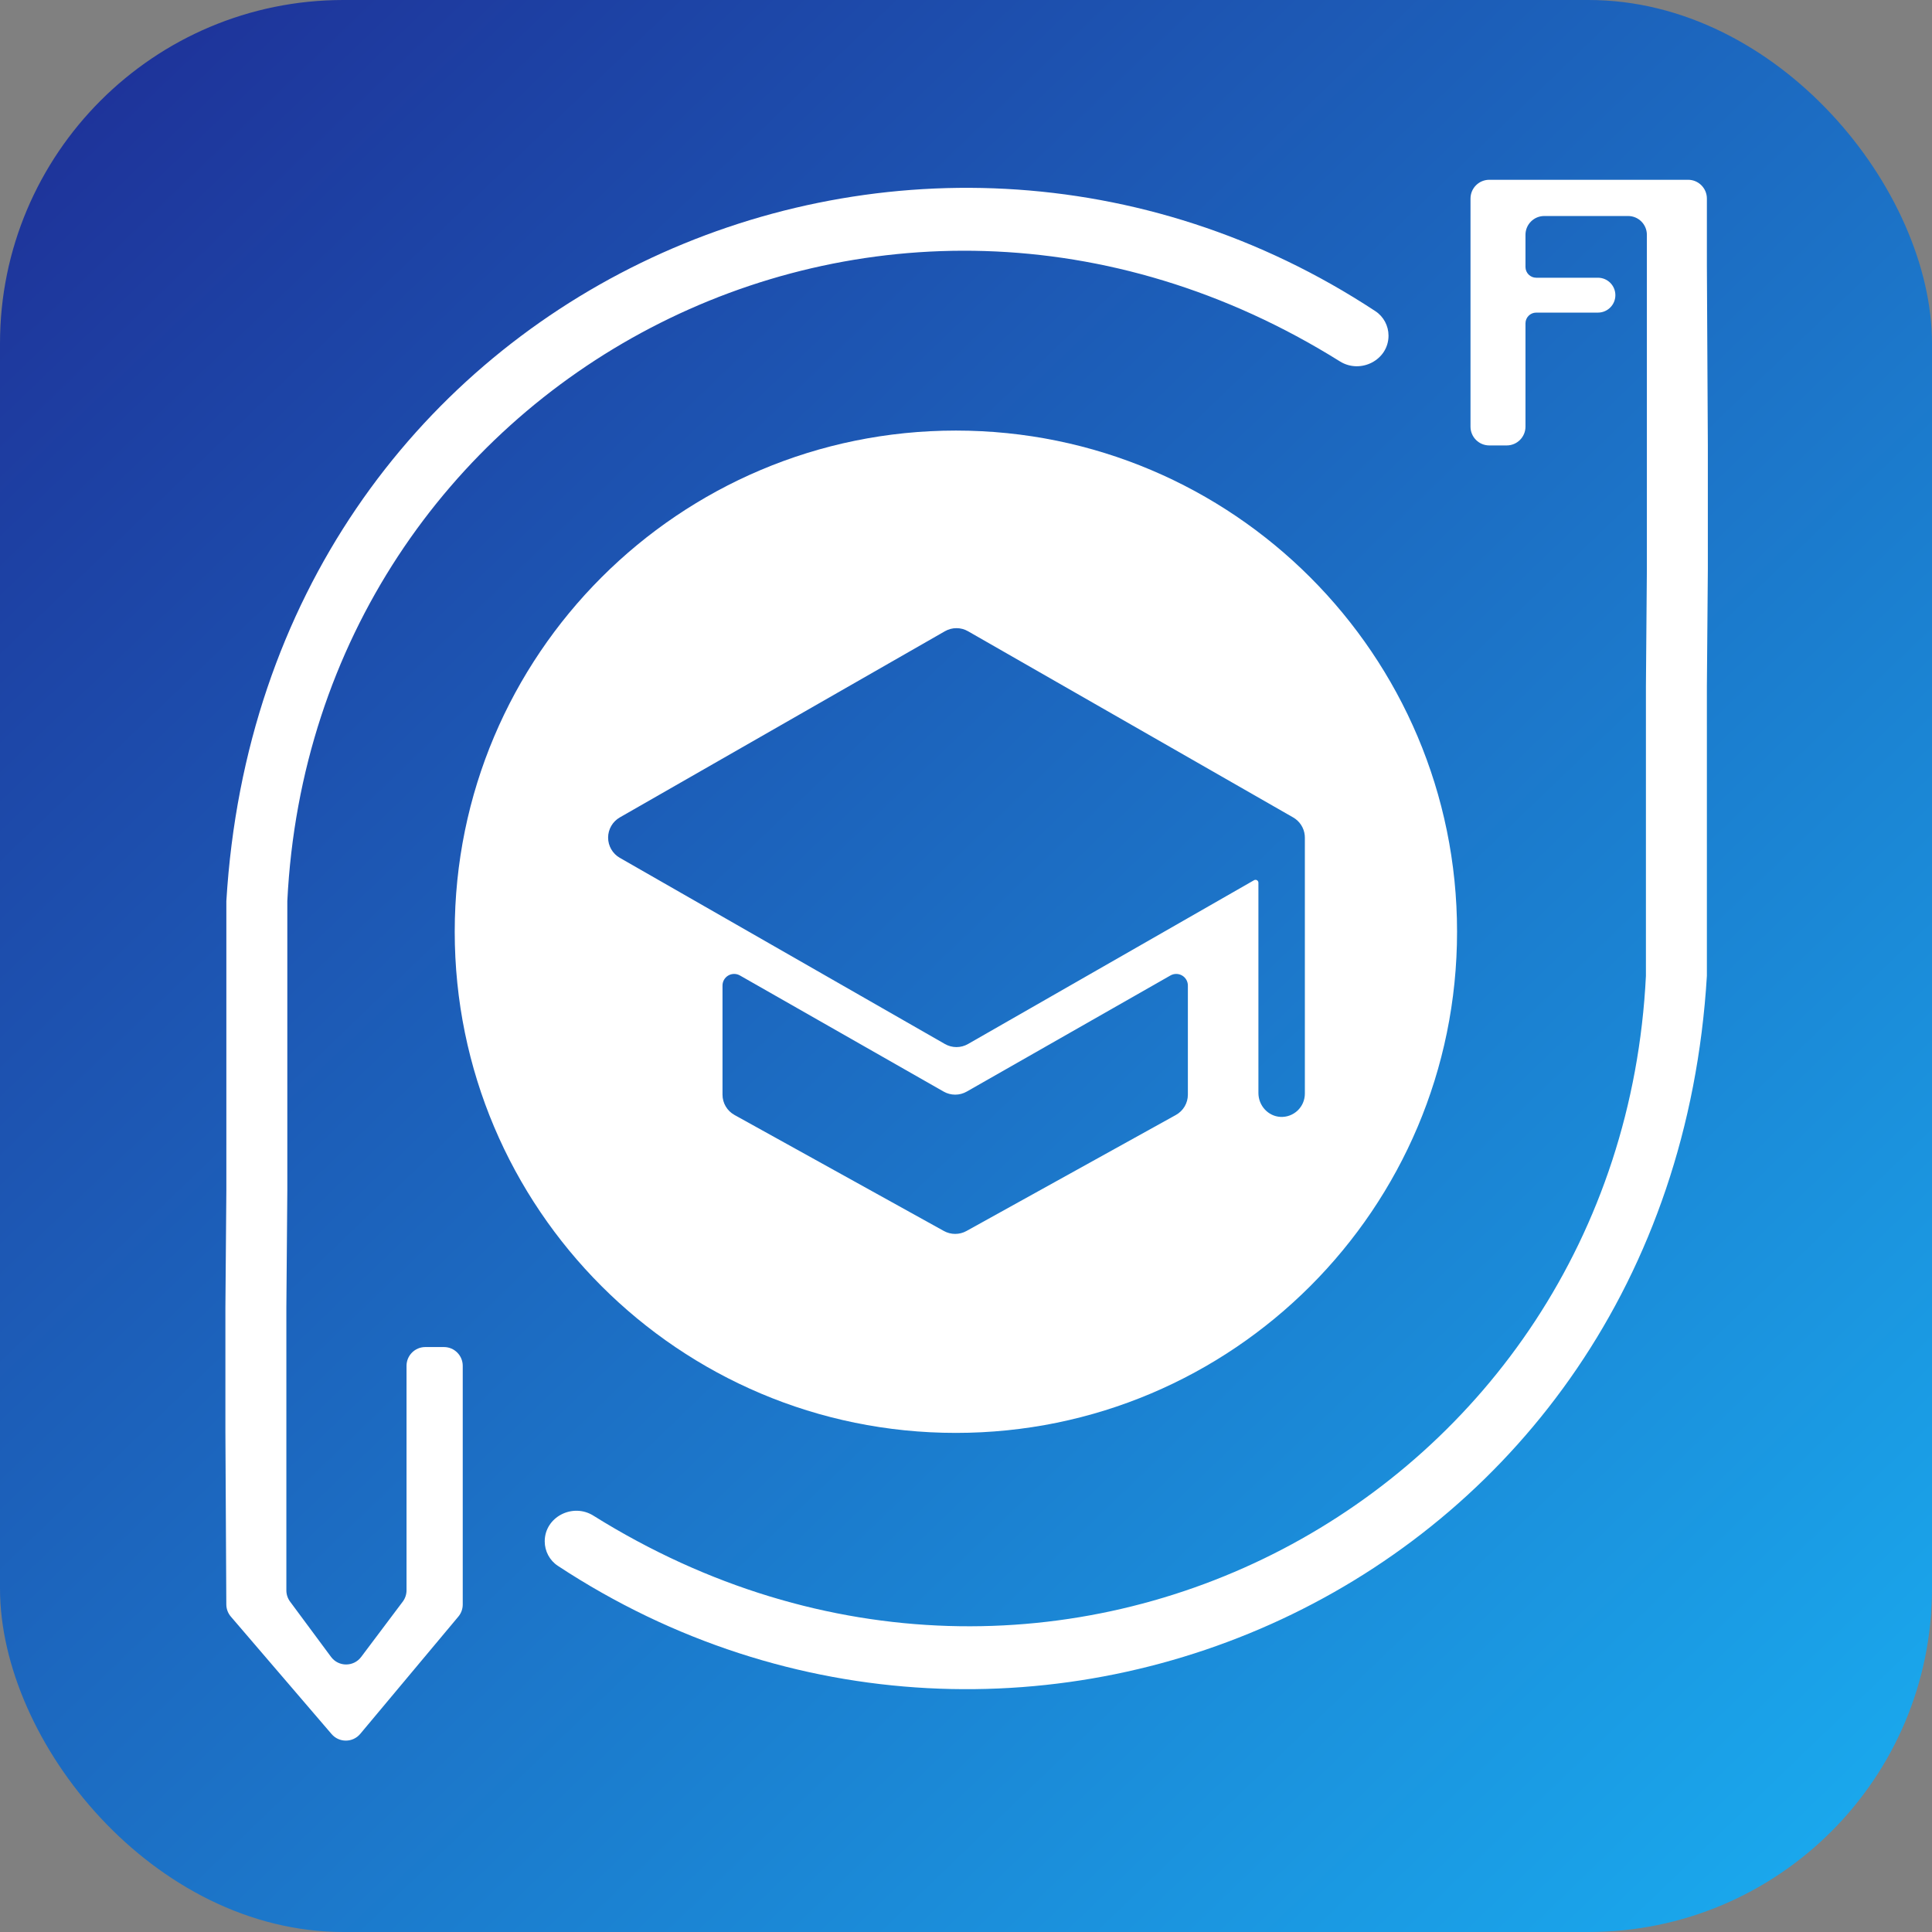
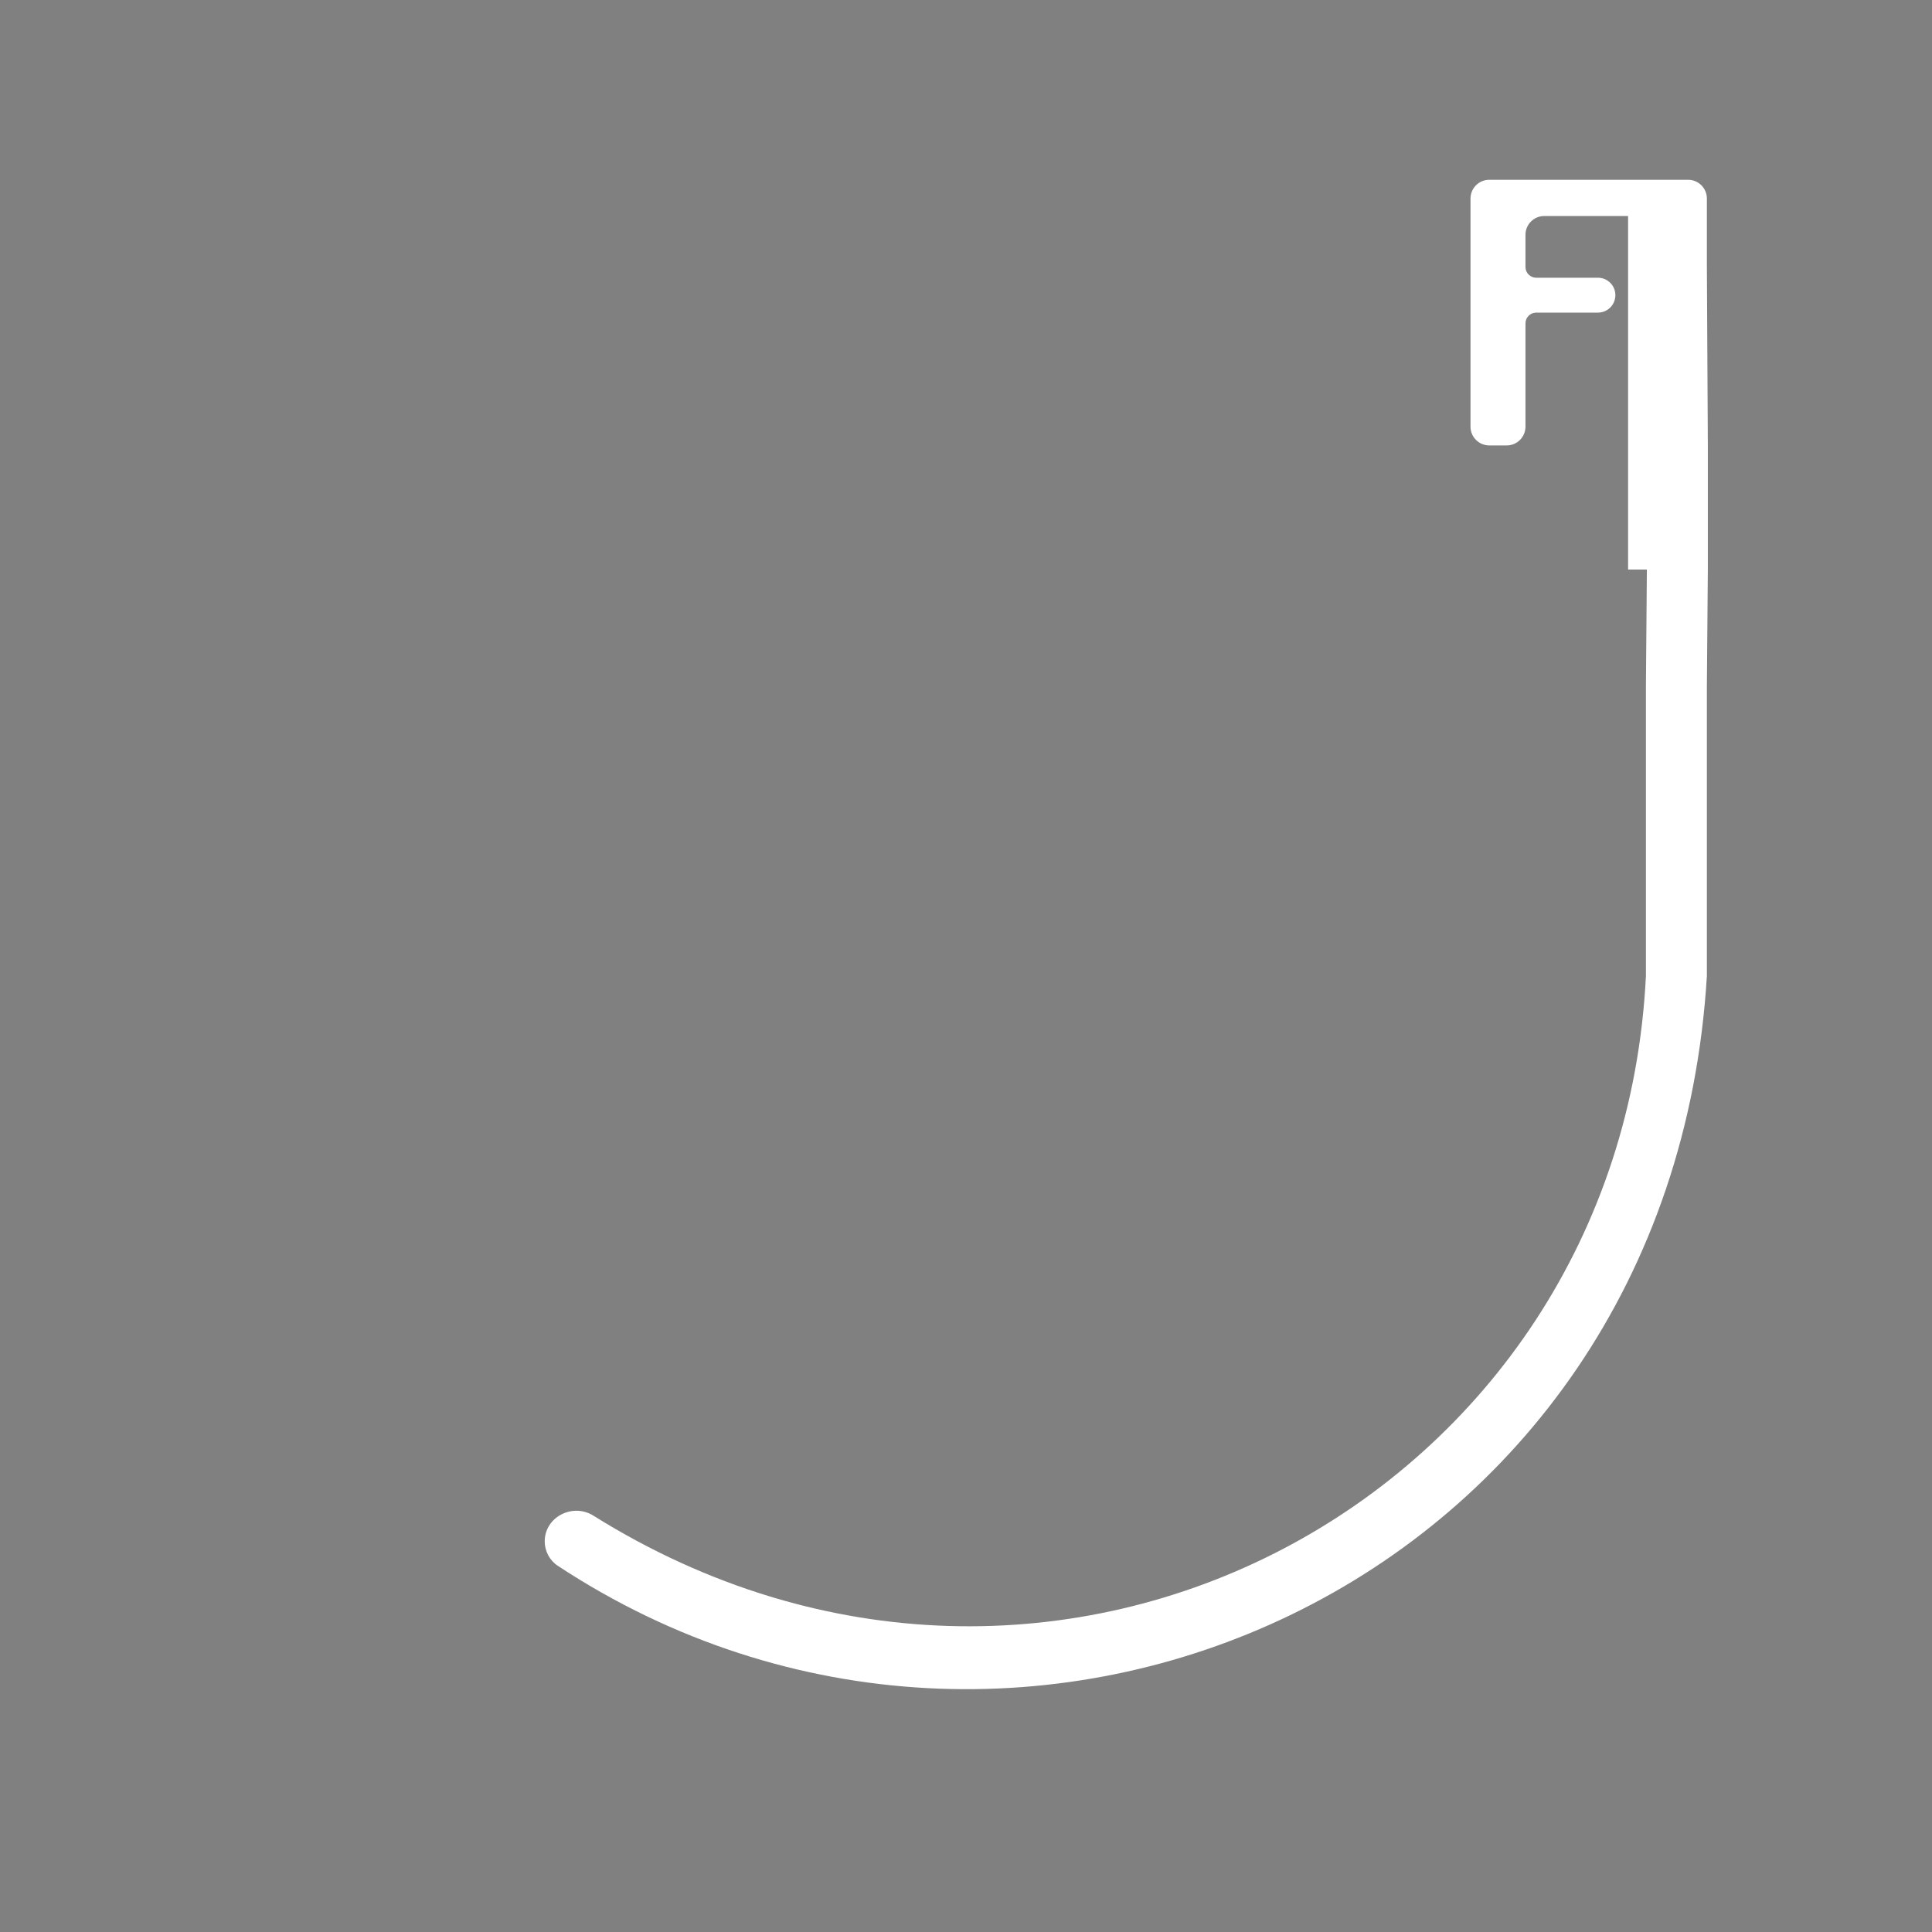
<svg xmlns="http://www.w3.org/2000/svg" width="720" height="720" viewBox="0 0 720 720" fill="none">
  <rect x="0" y="0" width="720" height="720" fill="#808080" stroke="none" />
-   <rect width="720" height="720" rx="128" fill="url(#paint0_linear_652_1885)" />
-   <path fill-rule="evenodd" clip-rule="evenodd" d="M543.002 347.23C543.002 450.38 459.382 534 356.232 534C253.082 534 169.462 450.38 169.462 347.23C169.462 244.08 253.082 160.46 356.232 160.46C459.382 160.46 543.002 244.08 543.002 347.23ZM355.971 407.944C354.461 407.944 352.978 407.551 351.667 406.804L275.76 363.534C275.1 363.154 274.352 362.955 273.59 362.955C272.829 362.955 272.081 363.156 271.421 363.536C270.762 363.916 270.215 364.463 269.835 365.121C269.455 365.779 269.255 366.526 269.256 367.286V407.944C269.255 409.488 269.668 411.004 270.452 412.334C271.237 413.665 272.364 414.762 273.717 415.512L351.759 458.754C353.048 459.468 354.497 459.842 355.971 459.842C357.444 459.842 358.893 459.468 360.182 458.754L438.224 415.512C439.577 414.762 440.704 413.665 441.489 412.334C442.273 411.004 442.686 409.488 442.685 407.944V367.286C442.686 366.526 442.486 365.779 442.106 365.121C441.726 364.463 441.179 363.916 440.52 363.536C439.86 363.156 439.112 362.955 438.351 362.955C437.589 362.955 436.841 363.154 436.181 363.534L360.274 406.804C358.963 407.551 357.48 407.944 355.971 407.944ZM486.241 311.285V311.345C486.269 311.615 486.283 311.886 486.284 312.158V407.57C486.284 408.744 486.046 409.906 485.584 410.985C485.123 412.064 484.448 413.038 483.6 413.848C482.751 414.658 481.748 415.287 480.65 415.697C479.552 416.107 478.383 416.289 477.213 416.233C472.555 416 468.974 411.993 468.974 407.326V328.974C468.975 328.784 468.925 328.596 468.831 328.431C468.736 328.265 468.6 328.128 468.435 328.032C468.27 327.936 468.084 327.886 467.893 327.886C467.703 327.886 467.516 327.936 467.351 328.031L360.744 389.078C359.436 389.828 357.955 390.222 356.449 390.222C354.942 390.222 353.462 389.828 352.154 389.078L230.985 319.688C229.66 318.929 228.56 317.833 227.794 316.511C227.029 315.188 226.625 313.687 226.625 312.158C226.625 310.629 227.029 309.128 227.794 307.805C228.56 306.483 229.66 305.387 230.985 304.628L352.154 235.238C353.462 234.488 354.942 234.094 356.449 234.094C357.955 234.094 359.436 234.488 360.744 235.238L481.913 304.628C483.112 305.312 484.13 306.273 484.882 307.431C485.635 308.589 486.101 309.91 486.241 311.285Z" fill="white" />
-   <path d="M106.72 487.252L107.075 443.734V335.813C116.674 141.434 327.89 27.501 499.347 134.682C507.046 139.495 517.461 134.174 517.461 125.094C517.461 121.441 515.638 117.988 512.587 115.98C339.982 2.328 98.07 108.277 84.355 335.813V443.734L84 487.252V533.507L84.342 597.938C84.35 599.596 84.948 601.198 86.028 602.457L123.569 646.233C126.385 649.517 131.476 649.486 134.251 646.168L170.818 602.456C171.871 601.197 172.449 599.607 172.449 597.965V509.007C172.449 505.141 169.315 502.007 165.449 502.007H158.502C154.636 502.007 151.502 505.141 151.502 509.007V592.669C151.502 594.186 151.009 595.663 150.097 596.875L134.585 617.51C131.772 621.251 126.151 621.232 123.365 617.471L108.096 596.863C107.203 595.658 106.72 594.197 106.72 592.696V487.252Z" fill="white" />
-   <path d="M613.742 212.255L613.387 255.773V363.694C603.788 558.073 392.573 672.006 221.116 564.825C213.416 560.012 203.002 565.332 203.002 574.413C203.002 578.065 204.824 581.519 207.875 583.527C380.48 697.179 622.392 591.23 636.107 363.694V255.773L636.462 212.255V166L636.107 99V74C636.107 70.134 632.973 67 629.107 67H555.014C551.148 67 548.014 70.134 548.014 74V99V159C548.014 162.866 551.148 166 555.014 166H561.502C565.368 166 568.502 162.866 568.502 159V120.5C568.502 118.291 570.293 116.5 572.502 116.5H595.502C599.092 116.5 602.002 113.59 602.002 110C602.002 106.41 599.092 103.5 595.502 103.5H572.502C570.293 103.5 568.502 101.709 568.502 99.5V87.5C568.502 83.634 571.636 80.5 575.502 80.5H606.742C610.608 80.5 613.742 83.634 613.742 87.5V212.255Z" fill="white" />
+   <path d="M613.742 212.255L613.387 255.773V363.694C603.788 558.073 392.573 672.006 221.116 564.825C213.416 560.012 203.002 565.332 203.002 574.413C203.002 578.065 204.824 581.519 207.875 583.527C380.48 697.179 622.392 591.23 636.107 363.694V255.773L636.462 212.255V166L636.107 99V74C636.107 70.134 632.973 67 629.107 67H555.014C551.148 67 548.014 70.134 548.014 74V99V159C548.014 162.866 551.148 166 555.014 166H561.502C565.368 166 568.502 162.866 568.502 159V120.5C568.502 118.291 570.293 116.5 572.502 116.5H595.502C599.092 116.5 602.002 113.59 602.002 110C602.002 106.41 599.092 103.5 595.502 103.5H572.502C570.293 103.5 568.502 101.709 568.502 99.5V87.5C568.502 83.634 571.636 80.5 575.502 80.5H606.742V212.255Z" fill="white" />
  <defs>
    <linearGradient id="paint0_linear_652_1885" x1="11.5" y1="7.5" x2="670.5" y2="693.5" gradientUnits="userSpaceOnUse">
      <stop stop-color="#1E2F97" />
      <stop offset="1" stop-color="#1AA7EC" />
    </linearGradient>
  </defs>
</svg>